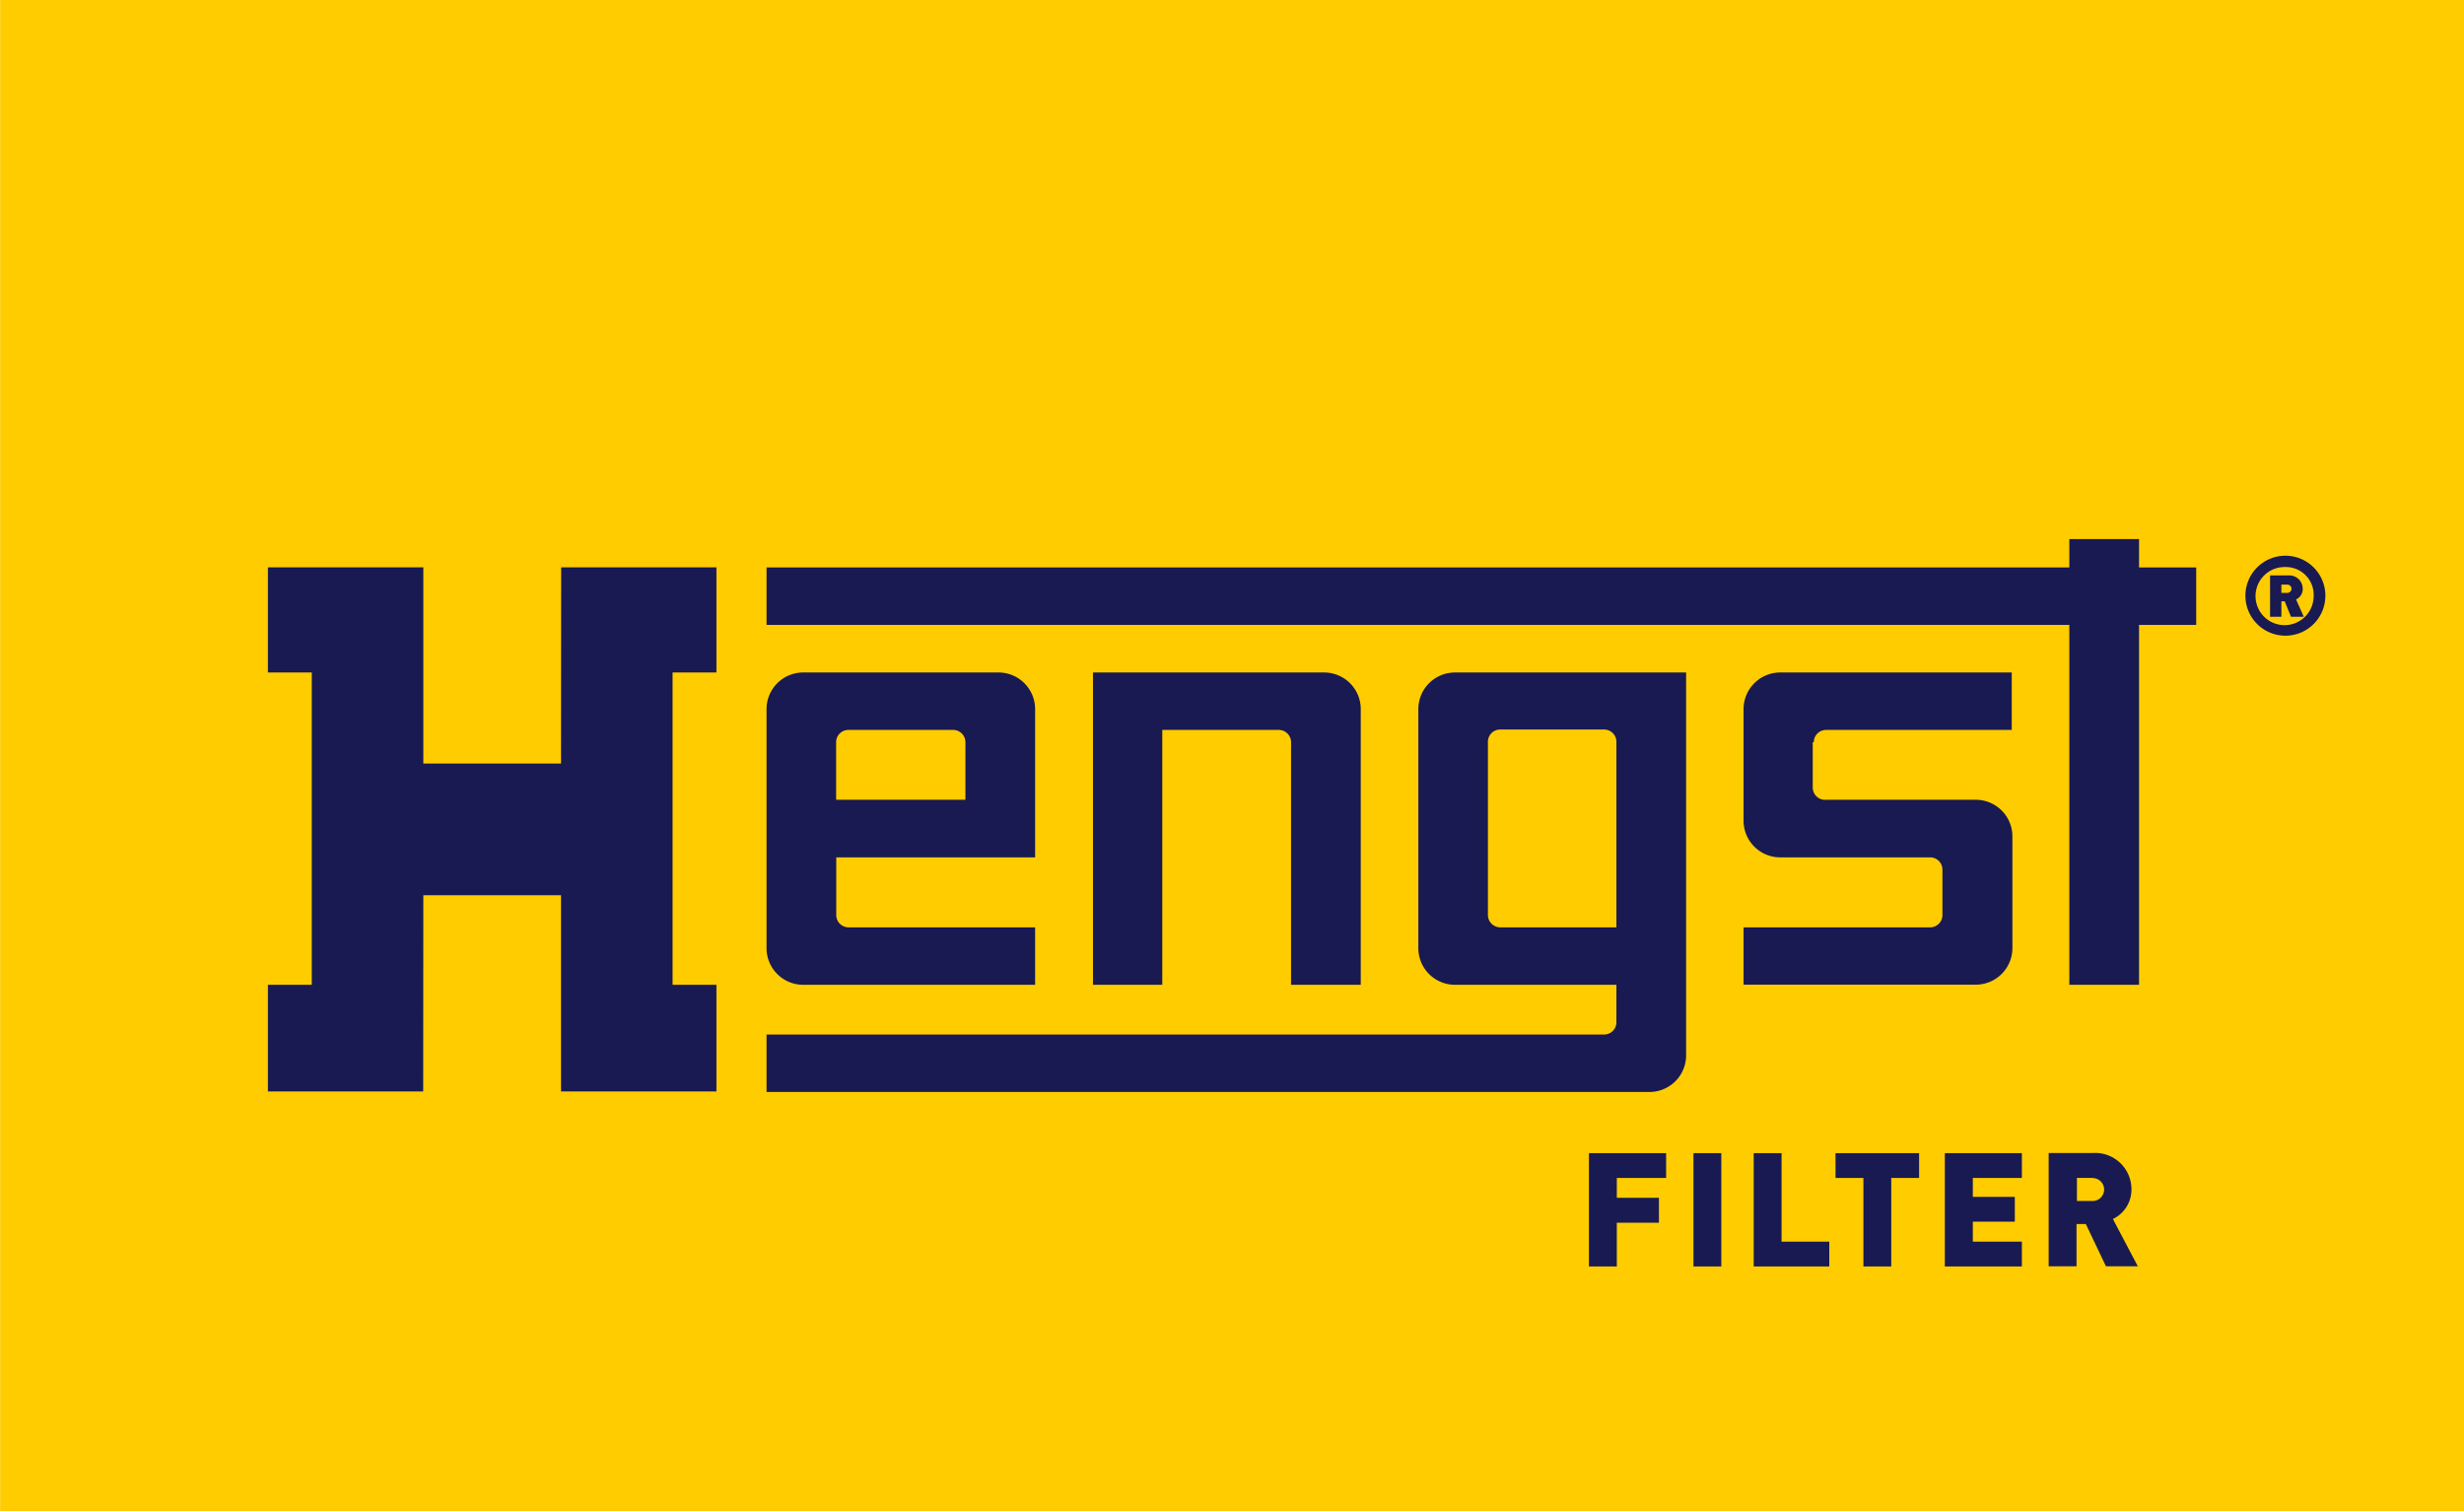
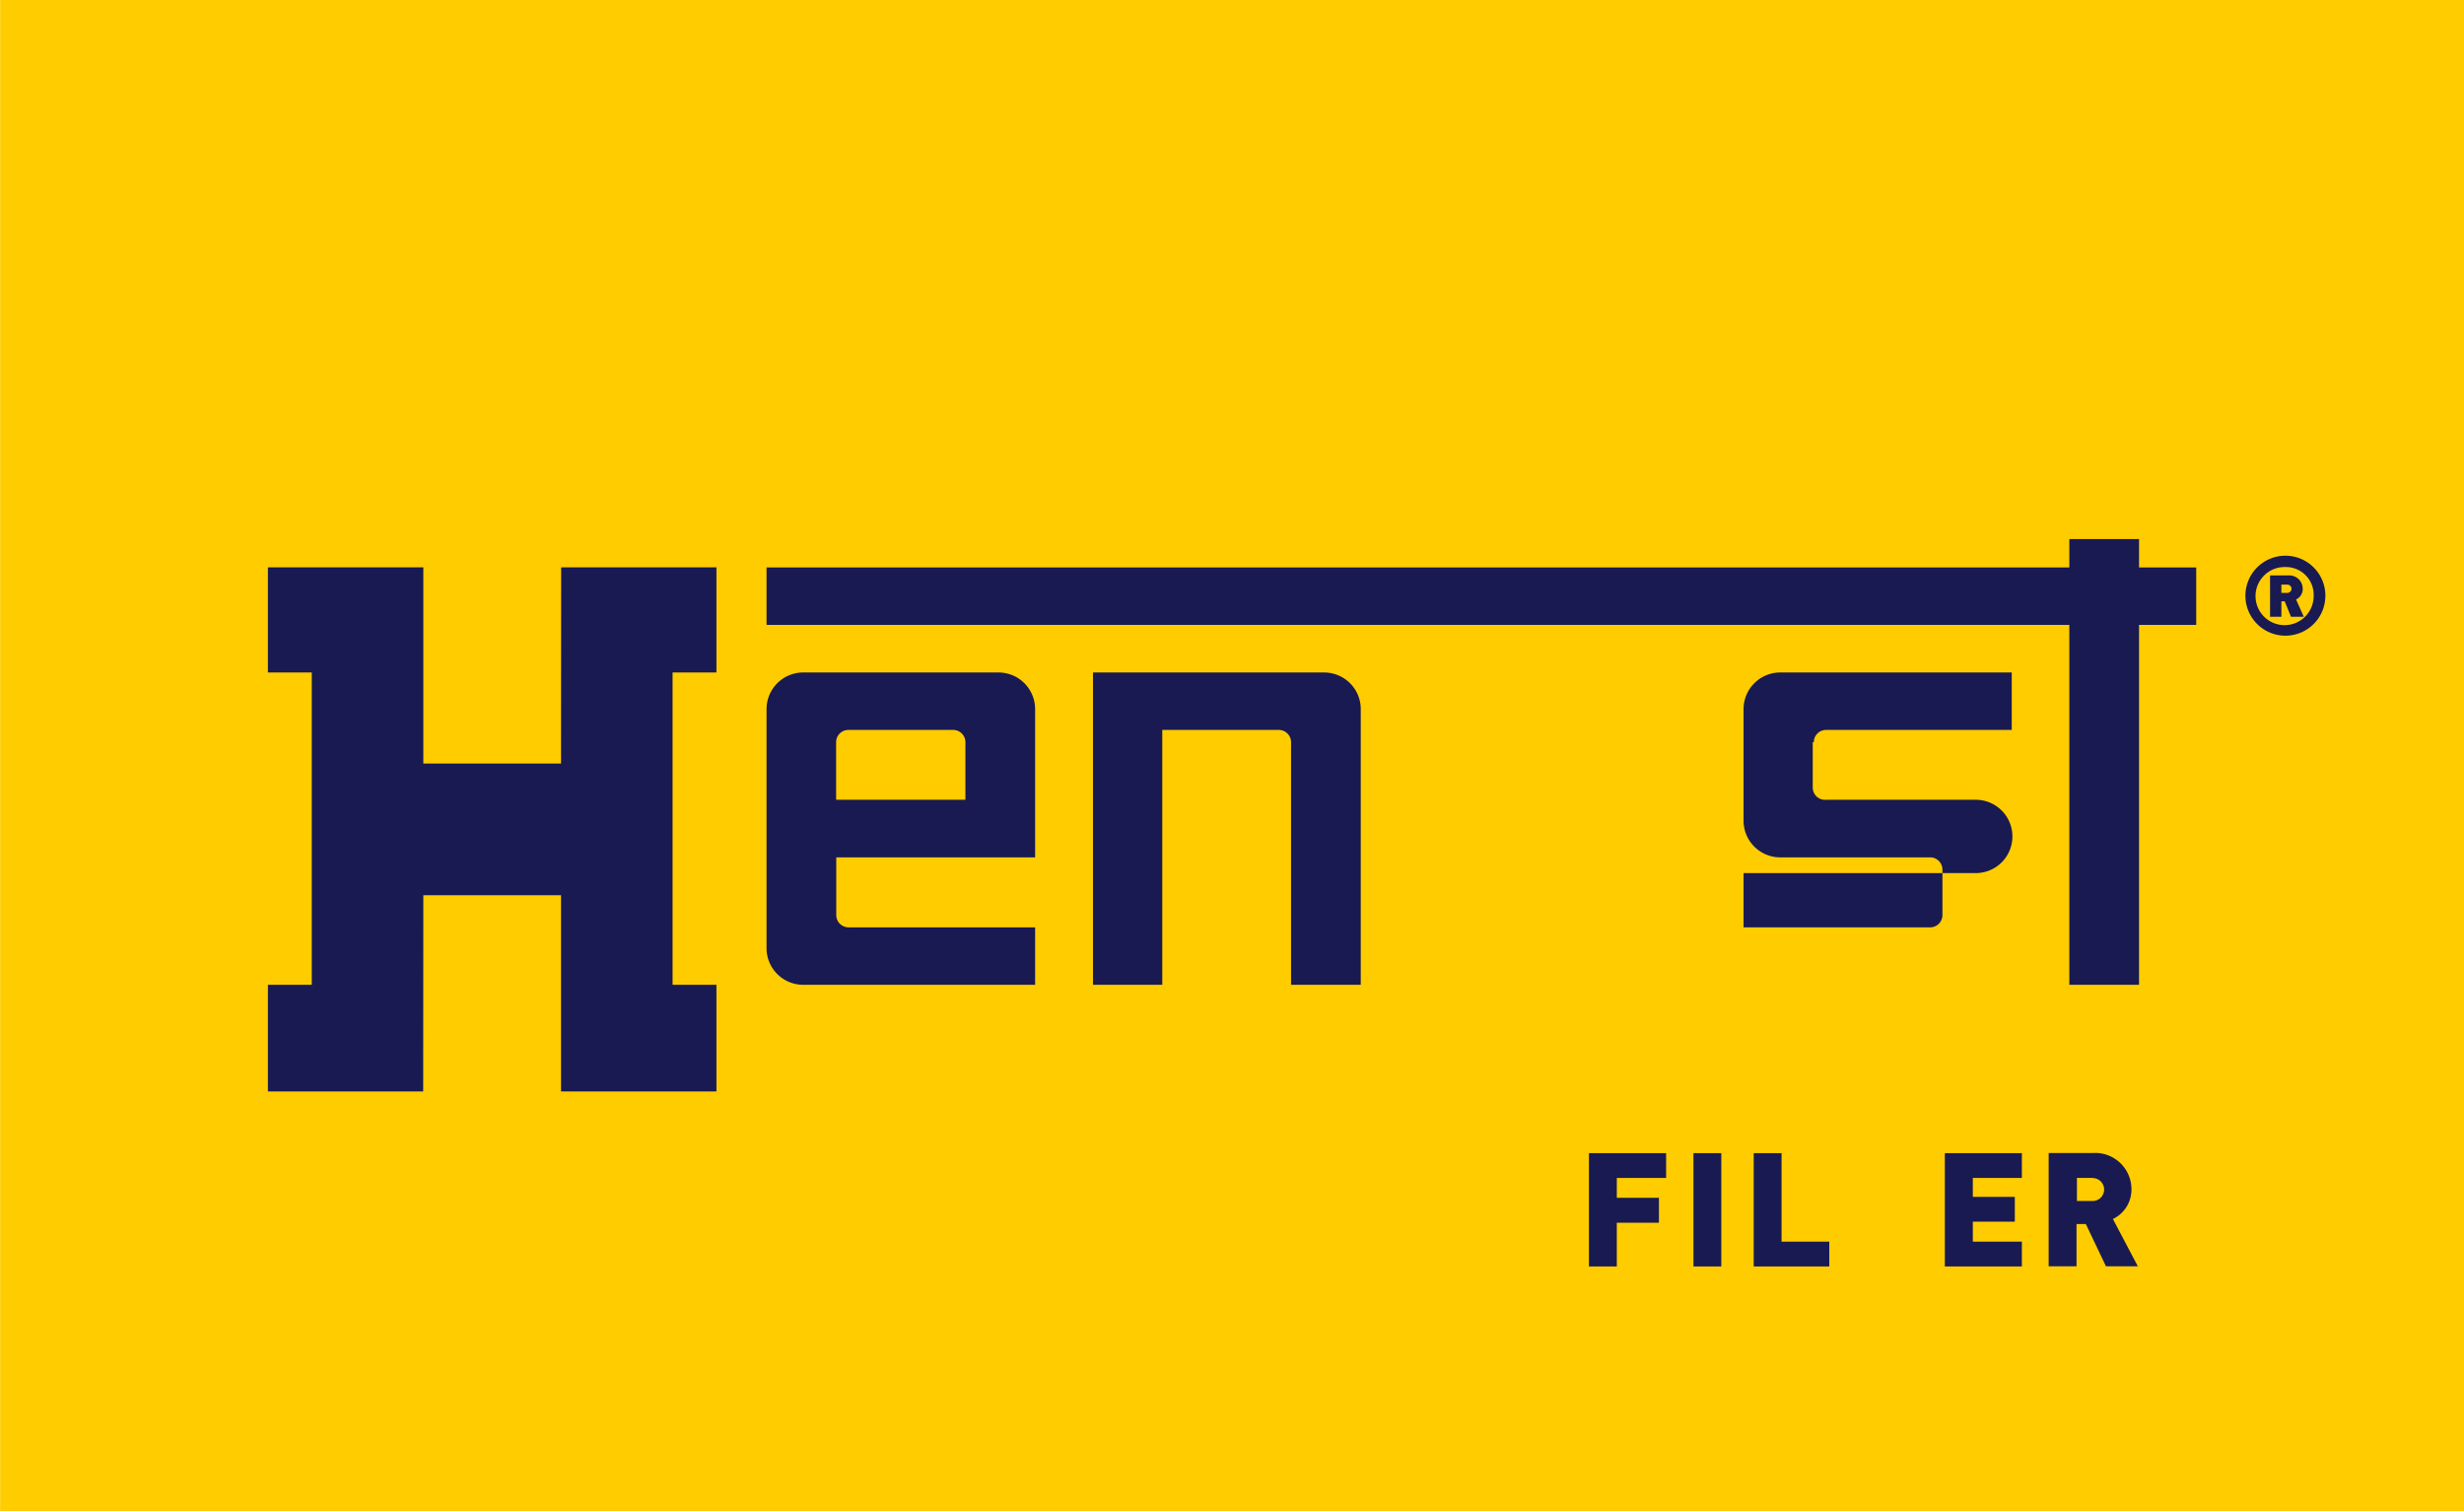
<svg xmlns="http://www.w3.org/2000/svg" viewBox="0 0 184.86 113.39">
  <defs>
    <style>.a{fill:#fc0;}.b{fill:#191a51;}</style>
  </defs>
  <title>hengst_logo</title>
  <rect class="a" x="0.01" width="184.85" height="113.39" />
  <polygon class="b" points="20.1 50.45 23.39 50.45 23.39 73.88 20.1 73.88 20.1 81.88 31.75 81.88 31.76 67.16 42.09 67.16 42.09 81.88 53.75 81.88 53.75 73.88 50.46 73.88 50.46 50.45 53.75 50.45 53.75 42.56 42.1 42.56 42.09 57.28 31.76 57.28 31.76 42.56 20.1 42.56 20.1 50.45" />
  <path class="b" d="M102.09,53.2V73.88H96.86V55.68a.92.92,0,0,0-.91-.92H87.2V73.88H82V50.45H99.34a2.75,2.75,0,0,1,2.75,2.75" />
  <path class="b" d="M72.43,60h-9.7V55.68a.92.92,0,0,1,.92-.92h7.86a.92.92,0,0,1,.92.92ZM57.51,53.2V71.13a2.75,2.75,0,0,0,2.74,2.75H77.66V69.57h-14a.92.92,0,0,1-.92-.92V64.32H77.66V53.2a2.75,2.75,0,0,0-2.75-2.75H60.25a2.75,2.75,0,0,0-2.74,2.75" />
-   <path class="b" d="M136,55.68v3.41A.92.92,0,0,0,137,60h11.23a2.75,2.75,0,0,1,2.75,2.75v8.37a2.75,2.75,0,0,1-2.75,2.75H130.81V69.57h14a.92.92,0,0,0,.92-.92V65.24a.92.92,0,0,0-.92-.92H133.55a2.75,2.75,0,0,1-2.74-2.75V53.2a2.75,2.75,0,0,1,2.74-2.75h17.38v4.31H137a.92.92,0,0,0-.92.92" />
+   <path class="b" d="M136,55.68v3.41A.92.92,0,0,0,137,60h11.23a2.75,2.75,0,0,1,2.75,2.75a2.75,2.75,0,0,1-2.75,2.75H130.81V69.57h14a.92.92,0,0,0,.92-.92V65.24a.92.92,0,0,0-.92-.92H133.55a2.75,2.75,0,0,1-2.74-2.75V53.2a2.75,2.75,0,0,1,2.74-2.75h17.38v4.31H137a.92.92,0,0,0-.92.92" />
  <polygon class="b" points="164.77 42.57 164.77 46.88 160.48 46.88 160.48 73.88 155.25 73.88 155.25 46.88 57.51 46.88 57.51 42.57 155.25 42.57 155.25 40.44 160.48 40.44 160.48 42.57 164.77 42.57" />
-   <path class="b" d="M121.27,69.57h-8.72a.93.93,0,0,1-.92-.92v-13a.92.92,0,0,1,.92-.92h7.8a.92.92,0,0,1,.92.92ZM109.16,50.45a2.75,2.75,0,0,0-2.75,2.75V71.13a2.75,2.75,0,0,0,2.75,2.75h12.11v2.81a.92.92,0,0,1-.92.92H57.51v4.31h66.24a2.75,2.75,0,0,0,2.75-2.75V50.45Z" />
  <polygon class="b" points="119.21 86.51 119.21 95.01 121.3 95.01 121.3 91.73 124.46 91.73 124.46 89.86 121.3 89.86 121.3 88.37 125 88.37 125 86.51 119.21 86.51" />
  <rect class="b" x="127.05" y="86.51" width="2.09" height="8.5" />
  <polygon class="b" points="131.57 86.51 131.57 95.01 137.24 95.01 137.24 93.15 133.66 93.15 133.66 86.51 131.57 86.51" />
-   <polygon class="b" points="137.71 86.51 137.71 88.37 139.8 88.37 139.8 95.01 141.89 95.01 141.89 88.37 143.98 88.37 143.98 86.51 137.71 86.51" />
  <polygon class="b" points="145.91 86.51 145.91 95.01 151.69 95.01 151.69 93.15 148.01 93.15 148.01 91.65 151.16 91.65 151.16 89.79 148.01 89.79 148.01 88.37 151.69 88.37 151.69 86.51 145.91 86.51" />
  <path class="b" d="M158,95l-1.51-3.17h-.7V95h-2.09v-8.5H157a2.72,2.72,0,0,1,2.91,2.73,2.44,2.44,0,0,1-1.39,2.22L160.39,95Zm-1-6.63h-1.18V90.1h1.18a.86.86,0,1,0,0-1.72" />
  <path class="b" d="M171.46,47.69a3,3,0,1,1,3-3,3,3,0,0,1-3,3m0-5.15a2.18,2.18,0,1,0,2.12,2.18,2.08,2.08,0,0,0-2.12-2.18m.42,3.73-.47-1.16h-.25v1.16h-.85v-3.1h1.39a1,1,0,0,1,1.06,1,.86.86,0,0,1-.5.8l.58,1.3Zm-.29-2.41h-.43v.62h.43a.32.32,0,0,0,.33-.31.31.31,0,0,0-.33-.31" />
</svg>